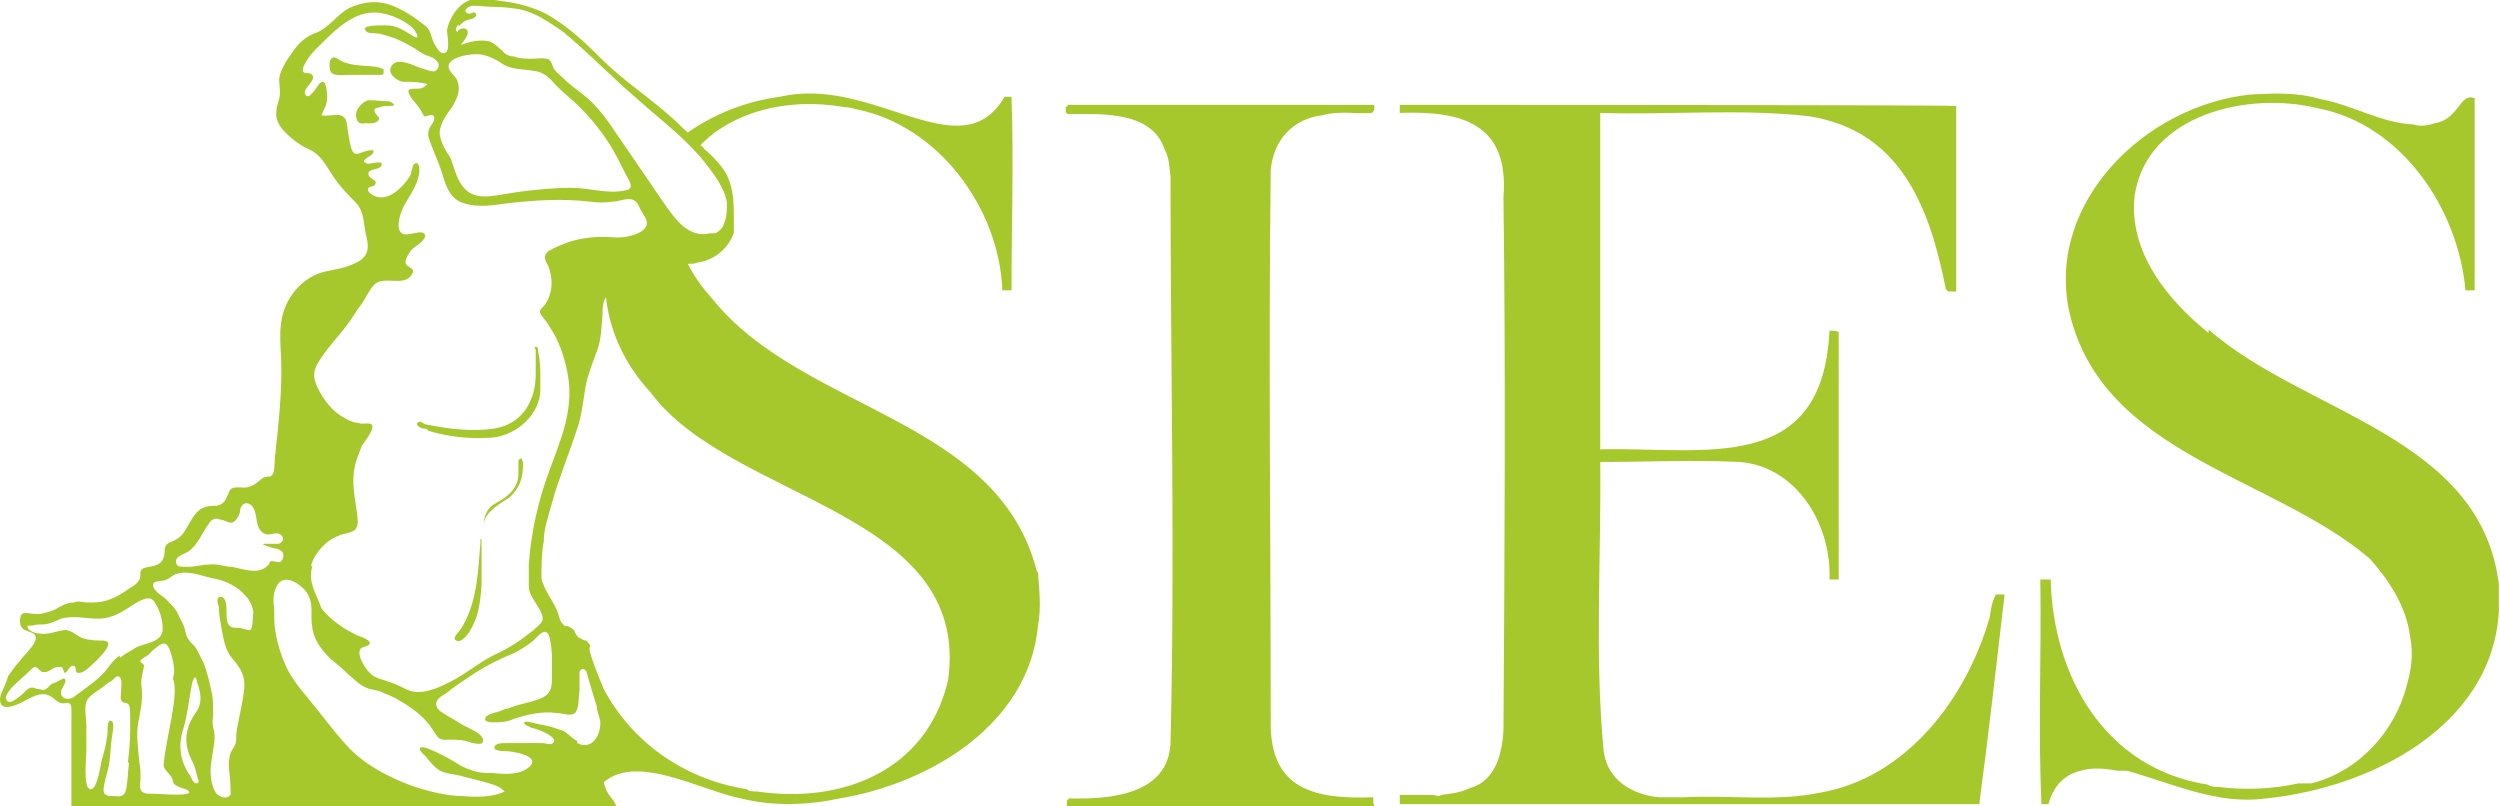
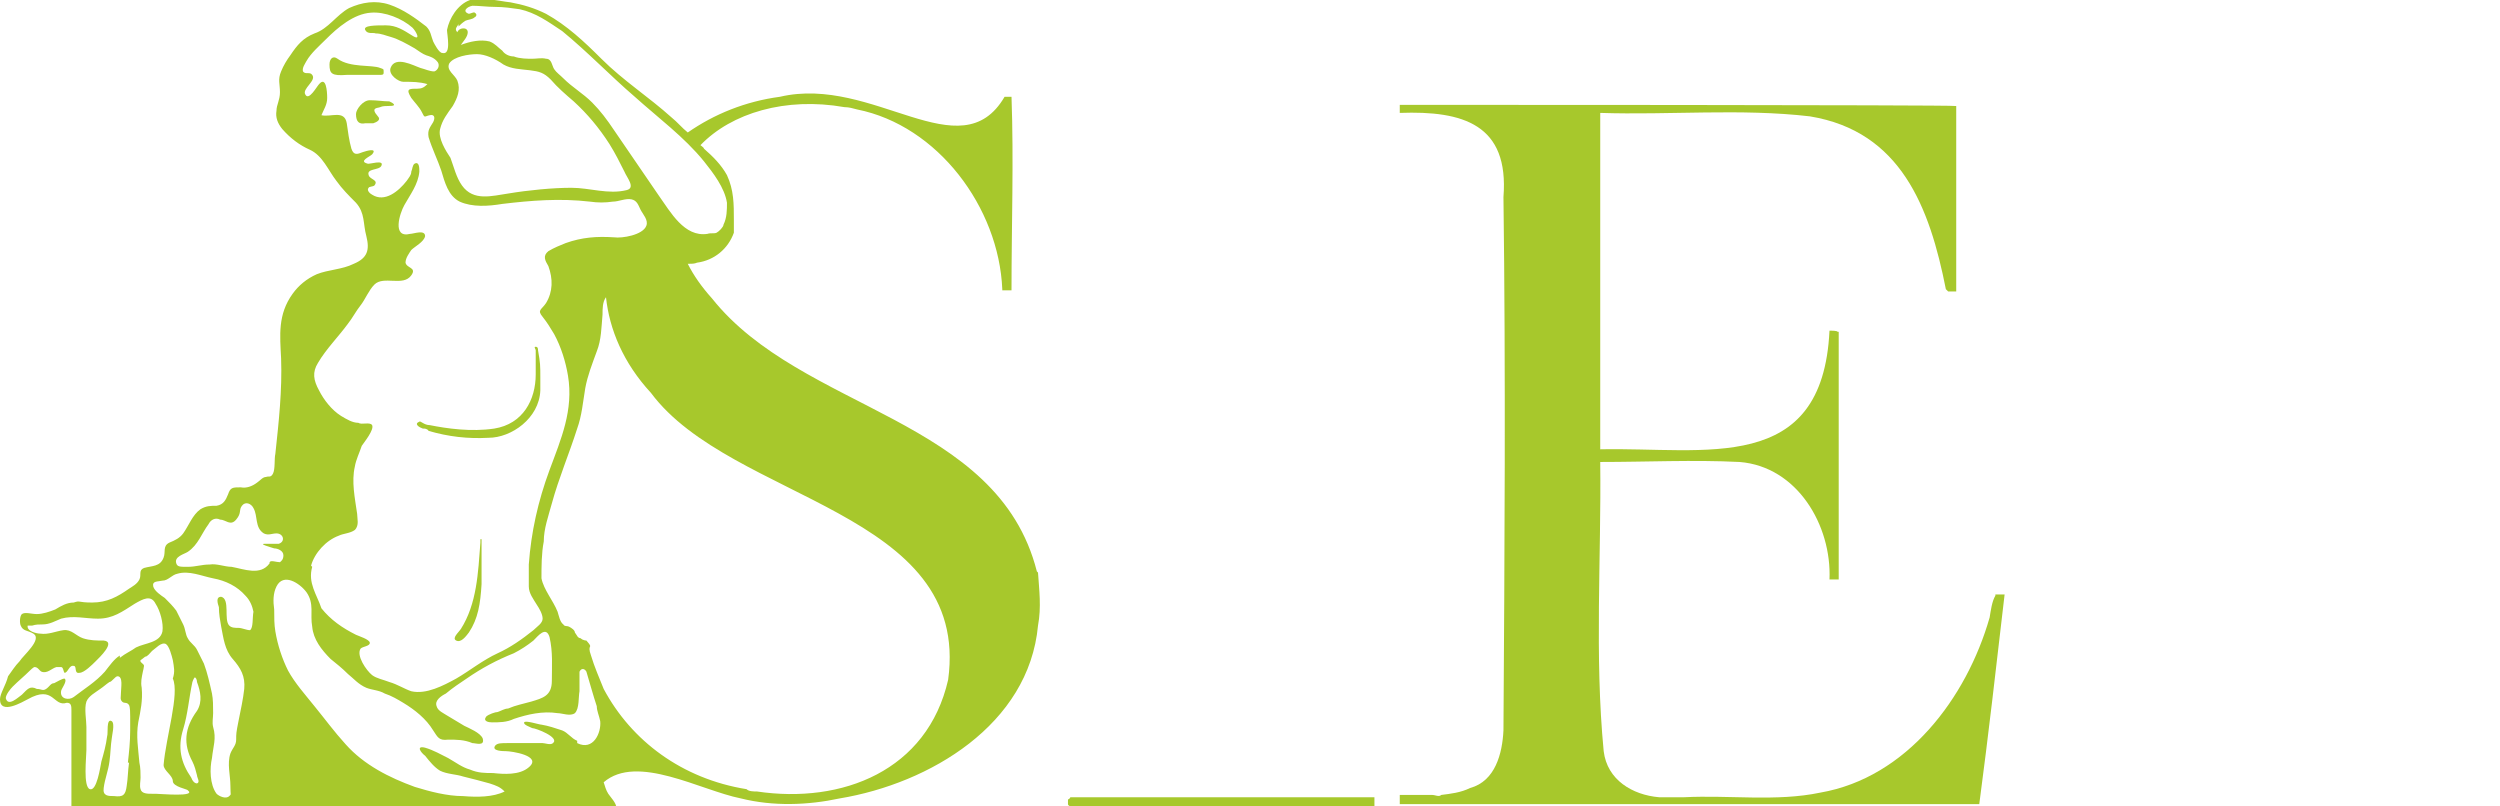
<svg xmlns="http://www.w3.org/2000/svg" id="Livello_1" data-name="Livello 1" version="1.1" viewBox="0 0 217 70">
  <defs>
    <style>
      .cls-1 {
        fill: #a7c82c;
        stroke-width: 0px;
      }
    </style>
  </defs>
  <path class="cls-1" d="M36.8,37.2c0,0,.3,0,.4.2,1.7.5,3.4.7,5.2.6,2,0,4.4-1.7,4.5-4.1v-1.2h0c0-.9,0-1.2-.2-2.3,0-.1,0-.3-.2-.3-.2,0,0,.2,0,.3,0,.7,0,1.4,0,2.1,0,2.2-1.1,4.3-3.6,4.7-2,.3-4.1,0-5.6-.3-.5,0-.8-.4-.9-.3-.5.2,0,.5.3.6Z" />
  <path class="cls-1" d="M41.7,46.8c0,0,0,.2,0,.3-.2,2.6-.3,5.3-1.7,7.5-.2.3-.8.8-.4,1,.4.2.8-.3,1.1-.7.8-1.2,1-2.5,1.1-4.2,0-.8,0-2.5,0-3.5,0-.2,0-.4,0-.4Z" />
  <path class="cls-1" d="M33.8,8.8h0c-.5,0-1.1-.1-1.7-.1s-1.2.8-1.2,1.2c0,.7.3.9.8.8h.7c.3-.1.7-.3.4-.6-.7-.8,0-.7.2-.8.2-.1.5-.1.7-.1s.5,0,.5-.1-.2-.2-.4-.3Z" />
  <path class="cls-1" d="M33.3,6.2c0-.2,0-.2-.3-.3-.7-.3-2.6,0-3.7-.8-.4-.3-.7,0-.7.5,0,.8.2,1,1.5.9.5,0,2.4,0,2.8,0,.3,0,.4,0,.4-.2Z" />
-   <path class="cls-1" d="M45.3,39.8h0c-.3,0-.3.2-.3.4,0,.4,0,.6,0,.9,0,1.3-.9,2-2,2.6-.6.3-.9.9-1,1.5,0,0,0,.3,0,.3s0,0,0,0c0-.9,1.2-1.7,2.2-2.3.9-.8,1.2-1.7,1.2-2.9,0,0,0-.3-.1-.4Z" />
  <path class="cls-1" d="M173.2,51.7h0c-.3.5-.4,1.3-.5,1.9-2,7-7.2,13.9-14.7,15.2-3.8.8-7.9.2-11.8.4-.8,0-1.5,0-2.2,0-2.3-.2-4.5-1.5-4.8-4-.8-8.3-.2-16.8-.3-25.1,4,0,8.1-.2,12.1,0,5,.4,8,5.5,7.8,10.2h.1c0,0,.6,0,.6,0h.1v-21.5h-.1c0-.1-.6-.1-.6-.1h-.1c-.6,12.6-10.8,10.1-19.9,10.3V9.8c6,.2,12.2-.4,18.2.3,7.9,1.3,10.4,7.9,11.8,15q.1.1.2.2h.7V9.2h-.1c0-.1-48.2-.1-48.2-.1h0v.7h0c5.5-.2,9.5,1,9,7.3.2,15.4.1,30.9,0,46.3-.1,2-.7,4.4-2.9,5-.8.4-1.7.5-2.5.6-.2.2-.5,0-.8,0-.9,0-1.9,0-2.8,0h0c0,.3,0,.6,0,.8h50.3c.8-6,1.5-12.2,2.2-18.2h-.1c0,0-.7,0-.7,0Z" />
-   <path class="cls-1" d="M191.7,28.9h0c-3.6-2.9-7-7.1-6.4-12,1.1-7,9.9-9,15.9-7.5,7.3,1.4,12.2,8.8,12.8,15.8h.8V8.5h-.1c-1.2-.4-1.3,1.9-3.4,2.2-.5.2-1.3.3-1.8.1-2.8-.1-5.3-1.7-8.1-2.2-2-.6-4-.5-6-.4-9.1.9-17.8,9.3-15.8,18.8,2.8,12.5,17.7,14.3,26.1,21.5,1.7,1.9,3.2,4.2,3.5,6.8.3,1.4.1,2.9-.3,4.2-1,4-4.2,7.5-8.3,8.5-.1,0-.2,0-.4,0-.1,0-.2,0-.4,0-.1,0-.2,0-.3,0-2.3.5-4.7.6-7,.3-.3,0-.6,0-.9-.2-8.9-1.4-13.4-9.4-13.6-17.8h-.1c0,0-.7,0-.7,0h-.1c.1,6.5-.2,13.1.1,19.5h.6c.4-1.4,1.2-2.5,2.8-2.9,1-.3,2.1-.2,3.2,0,.1,0,.3,0,.4,0,.1,0,.3,0,.4,0,4,1.1,7.9,3,12.1,2.4,9-.9,19.6-6.2,20.2-16.2v-2.4c-1.6-12.9-16.9-14.8-25.2-22.1Z" />
-   <path class="cls-1" d="M119.3,69.2h0c-5.1.2-9.1-.6-9-6.6,0-15.9-.2-31.9,0-47.8.2-2.6,1.9-4.5,4.5-4.8,1.3-.4,2.9-.1,4.3-.2.2-.2.2-.4.2-.5,0-.1,0-.2-.2-.2h-26.4q0,.1-.2.2v.4q0,.1.2.2c2.9,0,7.3-.3,8.4,3.1.4.7.4,1.6.5,2.3,0,16.3.4,32.9,0,49.2-.2,4.5-5.3,4.9-8.8,4.8l-.2.2v.5q0,0,0,.2h26.6c.2-.2,0-.4,0-.6,0-.3,0-.4,0-.4Z" />
+   <path class="cls-1" d="M119.3,69.2h0h-26.4q0,.1-.2.2v.4q0,.1.2.2c2.9,0,7.3-.3,8.4,3.1.4.7.4,1.6.5,2.3,0,16.3.4,32.9,0,49.2-.2,4.5-5.3,4.9-8.8,4.8l-.2.2v.5q0,0,0,.2h26.6c.2-.2,0-.4,0-.6,0-.3,0-.4,0-.4Z" />
  <path class="cls-1" d="M90,49.6c-3.4-13.4-20.4-13.9-28.2-23.7-.9-1-1.6-2-2.1-3,.3,0,.6,0,.8-.1,1.5-.2,2.7-1.2,3.2-2.6v-1.1c0-1.4,0-2.6-.6-3.9h0c-.5-.9-1.2-1.6-2-2.3,0-.1-.2-.2-.3-.3,2.7-2.8,7.4-4.2,12.5-3.3.4,0,.7.1,1.1.2,7,1.4,12.3,8.5,12.6,15.6,0,.1,0,.1,0,.1h.8c0-5.6.2-11.3,0-16.8h-.6c-3.8,6.5-11.4-1.9-19.5,0-3,.4-5.7,1.5-8,3.1-.5-.4-.9-.9-1.4-1.3-2-1.8-4.2-3.2-6.1-5.1-1.5-1.5-3-2.9-4.8-3.9-1-.5-2-.8-3.1-1C43.3.1,41.9-.3,40.8,0c-1.1.4-1.8,1.6-2,2.6,0,.4.4,2.2-.4,2-.3,0-.7-.8-.8-1-.2-.5-.2-.9-.6-1.3-.9-.7-2-1.5-3.2-1.9C32.6,0,31.4.2,30.3.7c-1.1.6-1.8,1.8-3,2.2-1,.4-1.5,1-2.1,1.9-.3.4-.6.9-.8,1.4-.3.7-.1,1.1-.1,1.8s-.3,1.1-.3,1.6c-.1.6.1,1.1.5,1.6.7.8,1.5,1.4,2.4,1.8,1.1.5,1.6,1.8,2.3,2.7.5.7,1.1,1.3,1.7,1.9.8.9.6,1.8.9,2.9.3,1.2.1,1.9-1.1,2.4-1,.5-2.2.5-3.2.9-.9.4-1.6,1-2.1,1.7-1.3,1.8-1.1,3.6-1,5.6.1,2.8-.2,5.5-.5,8.3-.1.4,0,1.3-.2,1.7s-.4.2-.6.3c-.3,0-.5.3-.8.5-.4.3-.9.5-1.4.4-.7,0-.9,0-1.1.6-.2.5-.4.9-1,1-.5,0-.9,0-1.4.3-.7.5-1,1.4-1.5,2.1-.3.4-.7.6-1.2.8-.6.3-.3.8-.5,1.3-.3.8-1,.7-1.7.9-.5.2-.2.6-.4,1s-.6.6-.9.8c-1,.7-1.9,1.2-3.2,1.2s-1-.2-1.6,0c-.6,0-1.1.3-1.6.6-.5.2-1.1.4-1.6.4s-1-.2-1.3,0c-.2.2-.2.8-.1,1,.2.5.6.4,1.1.7.8.5-.9,1.9-1.2,2.4-.4.4-.7.9-1,1.3-.2.8-.7,1.5-.7,2,0,1.4,2,.2,2.4,0,2.3-1.3,2.2.7,3.4.3.4,0,.4.3.4.7v8.4h47.3c0-.4-.5-.9-.7-1.2-.2-.3-.3-.7-.4-1,2.9-2.5,8.4.7,11.9,1.4,2.8.7,5.8.6,8.6,0,7.8-1.3,16.4-6.4,17.2-15,.3-1.6.1-3.1,0-4.6h0ZM39.8,2.3c.2-.2.3-.3.6-.5.2-.1.6-.1.8-.3.2-.1.2-.3,0-.4,0-.1-.4.1-.5.1-.6-.2-.2-.6.3-.7.6,0,1.3.1,2,.1s1.4.1,2.1.2c1.4.3,2.5,1.1,3.7,1.9,2.2,1.8,4.2,3.9,6.3,5.7,2,1.8,4.3,3.5,6,5.6.8,1,1.8,2.3,2,3.6,0,.6,0,1.3-.3,1.9h0c0,.2-.4.6-.6.7-.2.1-.5,0-.8.1-2,.3-3.2-1.9-4.2-3.3-1.3-1.9-2.6-3.8-3.9-5.7-.6-.9-1.2-1.7-1.9-2.4-.8-.8-1.7-1.3-2.5-2.1-.3-.3-.6-.5-.8-.8s-.2-.9-.7-.9c-.4-.1-.8,0-1.2,0s-1.1,0-1.6-.2c-.4,0-.8-.2-1-.5-.4-.3-.6-.6-1.1-.8-.8-.2-1.7,0-2.5.3.2-.3.6-.7.6-1.1,0-.5-.8-.4-.9,0-.3-.3,0-.5.1-.7ZM38.2,11.2c.2-.8.6-1.3,1.1-2,.4-.7.7-1.4.4-2.2-.2-.5-1-.9-.7-1.5.4-.6,1.7-.8,2.4-.8s1.6.4,2.3.9c.7.4,1.5.4,2.3.5s1.2.2,1.8.8c.6.7,1.3,1.3,2,1.9,1.2,1.1,2.2,2.3,3.1,3.7.5.8.9,1.6,1.3,2.4.2.5,1,1.4.2,1.6-1.6.4-3.2-.2-4.8-.2s-3.7.2-5.5.5c-1.4.2-3,.7-4-.7-.5-.7-.7-1.6-1-2.4-.4-.6-1.1-1.7-.9-2.5h0ZM27,49.1c.3-1.1,1.3-2.2,2.4-2.6.4-.2,1-.2,1.4-.5.4-.4.2-1,.2-1.4-.2-1.4-.5-2.8-.2-4.1.1-.6.4-1.2.6-1.8.2-.3,1.1-1.4.9-1.8-.2-.3-.9,0-1.2-.2-.5,0-1-.3-1.5-.6-.8-.5-1.5-1.4-1.9-2.2-.5-.9-.6-1.6-.1-2.4.7-1.2,1.8-2.3,2.6-3.4.4-.5.7-1.1,1.1-1.6s.7-1.3,1.2-1.8c.8-.8,2.5.2,3.2-.8.5-.7-.4-.6-.5-1.1,0-.4.3-.8.5-1.1.3-.3,1.1-.7,1.2-1.2,0-.6-1-.2-1.3-.2-1.6.4-.9-1.8-.5-2.5.5-.9,1.2-1.8,1.3-2.9,0-.3,0-.9-.4-.7-.2.1-.2.5-.3.7,0,.3-.2.5-.4.8-.7.9-1.9,1.9-3,1.2-.2-.1-.5-.4-.3-.6,0-.1.4-.1.5-.2.4-.5-.4-.5-.5-.9-.2-.6.9-.4,1.1-.8.3-.6-1.1-.1-1.2-.2-.8-.2.2-.6.4-.8.5-.6-.5-.3-.8-.2-.5.2-.8.3-1-.3-.2-.7-.3-1.5-.4-2.2-.2-1.2-1.4-.5-2.2-.7.2-.5.5-.9.5-1.5s-.1-1.9-.7-1.2c-.2.2-.9,1.5-1.2.9-.3-.5,1-1.2.6-1.7-.2-.3-.6,0-.8-.3-.1-.3.2-.7.3-.9.4-.7,1.1-1.3,1.7-1.9,1-1,2.4-2.2,3.9-2.3,1.2-.1,2.7.5,3.6,1.3.3.3.8,1.2,0,.7s-1.4-.9-2.3-.9-2,0-1.8.4.7.2.9.3c.5,0,.9.2,1.3.3.7.2,1.4.6,2.1,1,.3.2.7.5,1,.6s.7.2,1,.6c.2.3,0,.7-.3.8-.4,0-.8-.2-1.2-.3-.6-.2-2.2-1.1-2.6,0-.2.6.7,1.2,1.1,1.2.8,0,1.4,0,2.1.2-.3.3-.5.4-.9.4-.7,0-1,0-.5.8.3.4.7.8.9,1.2.3.6.2.4.7.3.4-.1.5.2.3.6-.3.5-.5.7-.4,1.3.3,1,.8,2,1.1,2.9.3,1,.6,2.2,1.6,2.7,1.1.5,2.5.4,3.7.2,2.5-.3,5-.5,7.6-.2.7.1,1.3.1,2,0,.5,0,1.1-.3,1.6-.2.5.1.6.5.8.9s.7.9.5,1.4c-.3.8-2.1,1.1-2.8,1-1.5-.1-2.8,0-4.2.5-.5.2-1,.4-1.5.7-.5.4-.3.8,0,1.3.4,1.1.4,2.2-.2,3.2-.4.6-.8.6-.3,1.2.4.5.7,1,1,1.5.6,1.1,1,2.4,1.2,3.6.5,3-.6,5.5-1.6,8.2s-1.6,5.4-1.8,8.2c0,.6,0,1.3,0,1.9s.4,1.1.7,1.6c.2.3.5.8.5,1.2s-.5.7-.8,1c-1,.8-2,1.5-3.1,2-1.3.6-2.4,1.5-3.6,2.2-1.1.6-2.6,1.4-3.9,1.1-.6-.2-1.2-.6-1.9-.8-.5-.2-1.1-.3-1.5-.6-.5-.4-1.4-1.7-1-2.3.2-.2.8-.2.8-.5,0-.3-1-.6-1.2-.7-1.2-.6-2.2-1.3-3-2.3-.4-1.2-1.2-2.2-.8-3.6ZM11.2,66.2c-.1.7-.1,1.4-.2,2-.1.8-.3,1-1.1.9-.5,0-1,0-.9-.7.1-.8.4-1.5.5-2.3.1-.7.1-1.4.2-2,0-.2.3-1.3,0-1.5-.5-.3-.3,1.1-.4,1.3-.1.8-.3,1.5-.5,2.2-.1.5-.4,2.6-1,2.4-.6-.2-.3-2.8-.3-3.4v-2c0-.6-.2-1.6,0-2.2.2-.5.8-.8,1.2-1.1.3-.2.5-.4.8-.6.2,0,.5-.5.7-.5.5,0,.3,1,.3,1.4s-.1.6.1.8c.2.2.4,0,.6.3.1.2.1.7.1,1v1.2h0c0,1-.1,1.9-.2,2.8ZM10.4,56.9h0c-.5.3-.9.9-1.3,1.4-.8.9-1.8,1.5-2.7,2.2-.4.3-1.2.2-1.1-.5,0-.2.6-.9.3-1.1-.2,0-.7.3-.9.4-.3,0-.4.3-.7.5s-.4,0-.8,0c-.6-.3-.8,0-1.3.5-.3.2-1.2,1.1-1.4.3,0-.3.4-.8.6-1,.5-.5,1-.9,1.5-1.4,0,0,.3-.3.4-.3.3,0,.4.3.6.4.5.2.9-.3,1.3-.4,0,0,.2,0,.4,0,.2,0,.2.4.3.5.3,0,.4-.7.8-.6.3,0,0,.7.5.6.4,0,1.1-.7,1.4-1s1.8-1.7.7-1.8c-.6,0-1.2,0-1.8-.2-.6-.2-1-.8-1.7-.7s-1.3.4-2,.3c-.3,0-1.2-.2-1.1-.7,0,0,.3,0,.4,0,.3-.1.6-.1.9-.1.6,0,1.1-.3,1.6-.5,1.1-.3,2.1,0,3.2,0,1.3,0,2.1-.6,3.2-1.3.7-.4,1.4-.8,1.8,0,.4.6.7,1.7.6,2.4-.2,1-1.5,1-2.3,1.4-.4.3-.9.5-1.4.9ZM13.5,68.9h-.3c-.4,0-.9,0-1-.4-.1-.3,0-.7,0-1s0-.9-.1-1.3c-.1-1.2-.3-2.3-.1-3.5.2-1,.4-1.9.3-3-.1-.5,0-.9.1-1.4,0,0,.1-.4.1-.5,0-.2-.4-.3-.3-.5,0,0,.3-.2.4-.3.2,0,.4-.3.6-.5.3-.2.8-.8,1.2-.6.3.2.5,1,.6,1.4.1.6.2,1,0,1.6.6,1.3-.6,5.1-.8,7.5,0,.5.8.9.8,1.4s1.3.7,1.3.8c.8.6-2.4.3-2.8.3ZM16.7,66.1c.2.4.3.8.4,1.2,0,.2.3.6,0,.7-.2,0-.4-.2-.5-.5-.9-1.3-1.2-2.6-.7-4.2.4-1.3.5-2.7.8-4.1,0,0,.1-.3.2-.4.1,0,.2.2.2.4.3.8.5,1.7,0,2.5-1.1,1.5-1.2,2.9-.4,4.4ZM21.7,54.7h0c-.3,0-.7-.2-1-.2s-.6,0-.8-.2c-.5-.5.1-2.3-.7-2.5-.5,0-.3.6-.2.9,0,.6.1,1.1.2,1.7.2,1,.3,2,1,2.8s1.1,1.5,1,2.6c-.1.9-.3,1.8-.5,2.8s-.2,1.1-.2,1.6-.3.7-.5,1.2c-.3.9,0,1.9,0,2.8s.1.7-.1.9c-.3.3-.9,0-1.1-.2-.6-.8-.6-2.2-.4-3.1.1-1,.4-1.7.1-2.7-.1-.4,0-.8,0-1.2,0-.6,0-1.2-.1-1.7-.2-.9-.4-1.8-.7-2.6l-.6-1.2c-.2-.4-.6-.6-.8-1-.2-.3-.2-.8-.4-1.2-.2-.4-.4-.8-.6-1.2-.3-.4-.6-.7-1-1.1-.3-.2-.9-.6-1-1-.1-.5.4-.4.8-.5.5,0,.8-.5,1.3-.6,1-.3,2.1.2,3.1.4,1.1.2,2.1.7,2.8,1.5.4.4.6.9.7,1.4-.1.5,0,1.4-.3,1.6ZM23.4,48.9h0c-.8,1.1-2.2.5-3.3.3-.6,0-1.3-.3-1.9-.2-.7,0-1.2.2-1.9.2s-.9,0-1-.3c-.2-.6.7-.8,1-1,.9-.6,1.2-1.6,1.8-2.4.2-.4.6-.6,1-.4.5,0,.9.6,1.4,0s.2-.8.5-1.2.8-.2,1,.2c.4.7.1,1.7.9,2.2.4.2.7,0,1.1,0,.6,0,.8.7.2.9-.4,0-.8,0-1.2,0-.6,0,.5.3.8.4.3,0,.8.2.8.6s-.2.5-.3.6c-.3,0-.8-.2-.9,0ZM50.1,64.3c-.5-.2-.8-.7-1.3-.9-.6-.2-1.2-.4-1.8-.5-.2,0-1.4-.4-1.5-.2s.5.4.7.5c.3,0,2.4.8,1.8,1.3-.2.2-.7,0-.9,0-.3,0-.7,0-1,0-.7,0-1.4,0-2,0s-.9,0-1.1.2c-.4.5.7.5.9.5.5,0,3.2.4,2,1.4-.8.7-2.2.6-3.1.5-.7,0-1.3,0-2-.3-.7-.2-1.2-.6-1.9-1-.6-.3-1.3-.7-2-.9-.8-.2-.4.4,0,.7.4.5.8,1,1.3,1.3.6.3,1.4.3,2,.5.8.2,1.6.4,2.3.6.6.2.9.3,1.3.7-1,.5-2.4.5-3.6.4-1.4,0-2.9-.4-4.2-.8-2.2-.8-4.4-1.9-6-3.7-1-1.1-1.8-2.2-2.7-3.3-.8-1-1.7-2-2.3-3.1-.5-1-.9-2.2-1.1-3.4-.1-.6-.1-1.2-.1-1.9-.1-.7-.1-1.4.2-2,.6-1.2,2-.3,2.6.5.7,1,.3,1.9.5,3,.1,1.1.8,2,1.6,2.8.5.4,1,.8,1.5,1.3.5.4.9.9,1.6,1.2.5.2,1.1.2,1.6.5.6.2,1.1.5,1.6.8,1,.6,2,1.4,2.6,2.4.4.6.5.9,1.3.8.7,0,1.4,0,2.1.3.3,0,1.1.3.9-.4-.2-.5-1.2-.9-1.6-1.1-.5-.3-1-.6-1.5-.9-.3-.2-.8-.4-.9-.8-.2-.5.4-.9.8-1.1.6-.5,1.2-.9,1.8-1.3,1.3-.9,2.6-1.6,4.1-2.2.6-.3,1.2-.7,1.7-1.1.4-.4,1.1-1.3,1.4-.3h0c.3,1.3.2,2.5.2,3.8s-.8,1.5-1.8,1.8c-.7.2-1.3.3-2,.6-.3,0-.6.2-.9.3-.2,0-.8.2-1,.4-.3.4.2.5.5.5.6,0,1.3,0,1.9-.3,1.2-.4,2.5-.7,3.8-.5.4,0,1.1.3,1.5,0,.4-.4.3-1.4.4-1.9v-1c0-.2,0-.5,0-.7.2-.4.5-.2.6,0,.3,1,.6,2.1.9,3,0,.4.2.8.3,1.3.1,1-.6,2.6-2,1.9ZM82.3,59c-1.8,7.9-9.2,10.8-16.6,9.7-.3,0-.7,0-.9-.2-5.6-.9-10-4.2-12.4-8.7-.4-1-.8-1.9-1.1-2.9-.4-1.1.3-.5-.4-1.3,0,0-.3,0-.5-.2,0,0-.2,0-.3-.2,0,0,0,0-.2-.3,0-.2-.3-.4-.5-.5s-.4,0-.5-.2c-.3-.2-.4-.8-.5-1.1-.4-1-1.2-1.9-1.4-2.9,0-1,0-2.2.2-3.2,0-1.1.4-2.2.7-3.3.6-2.2,1.5-4.3,2.2-6.5.4-1.1.5-2.3.7-3.5.2-1.1.6-2.1,1-3.2.4-1,.4-2.1.5-3.2,0-.5,0-1.1.3-1.5.3,2.8,1.5,5.7,3.9,8.3,7,9.4,27.8,10.2,25.8,24.9Z" />
</svg>